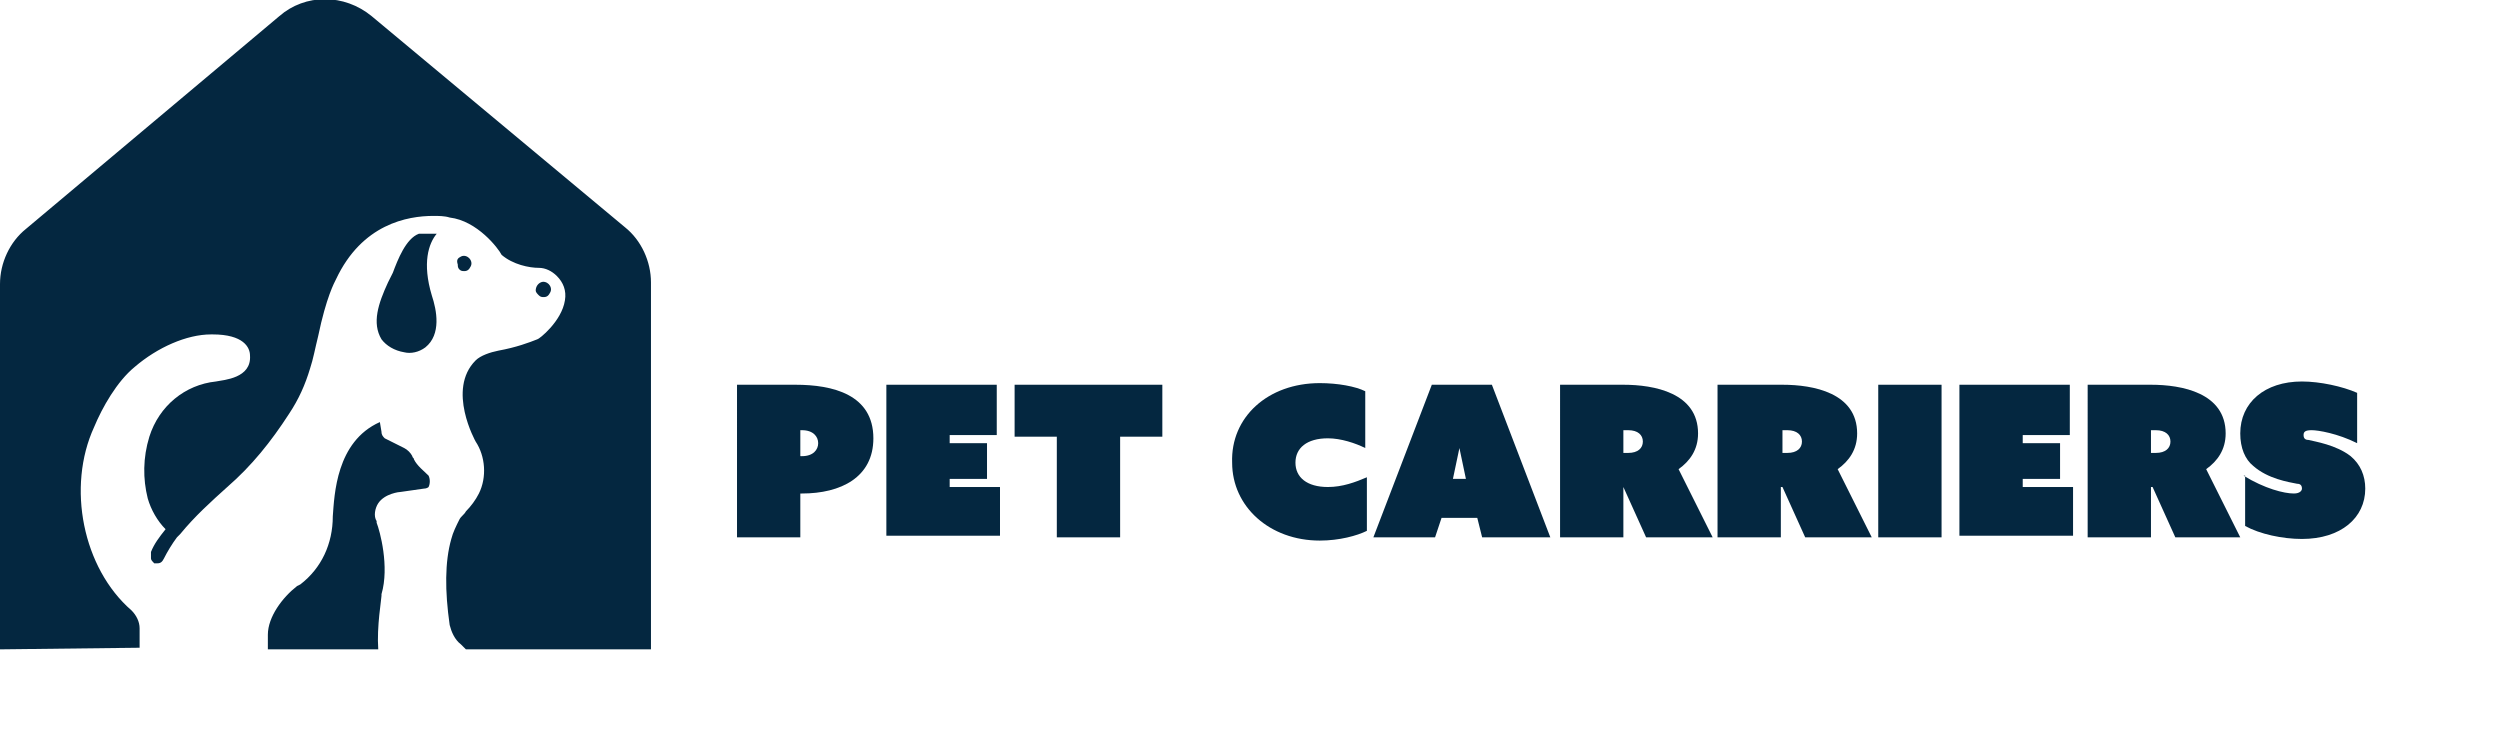
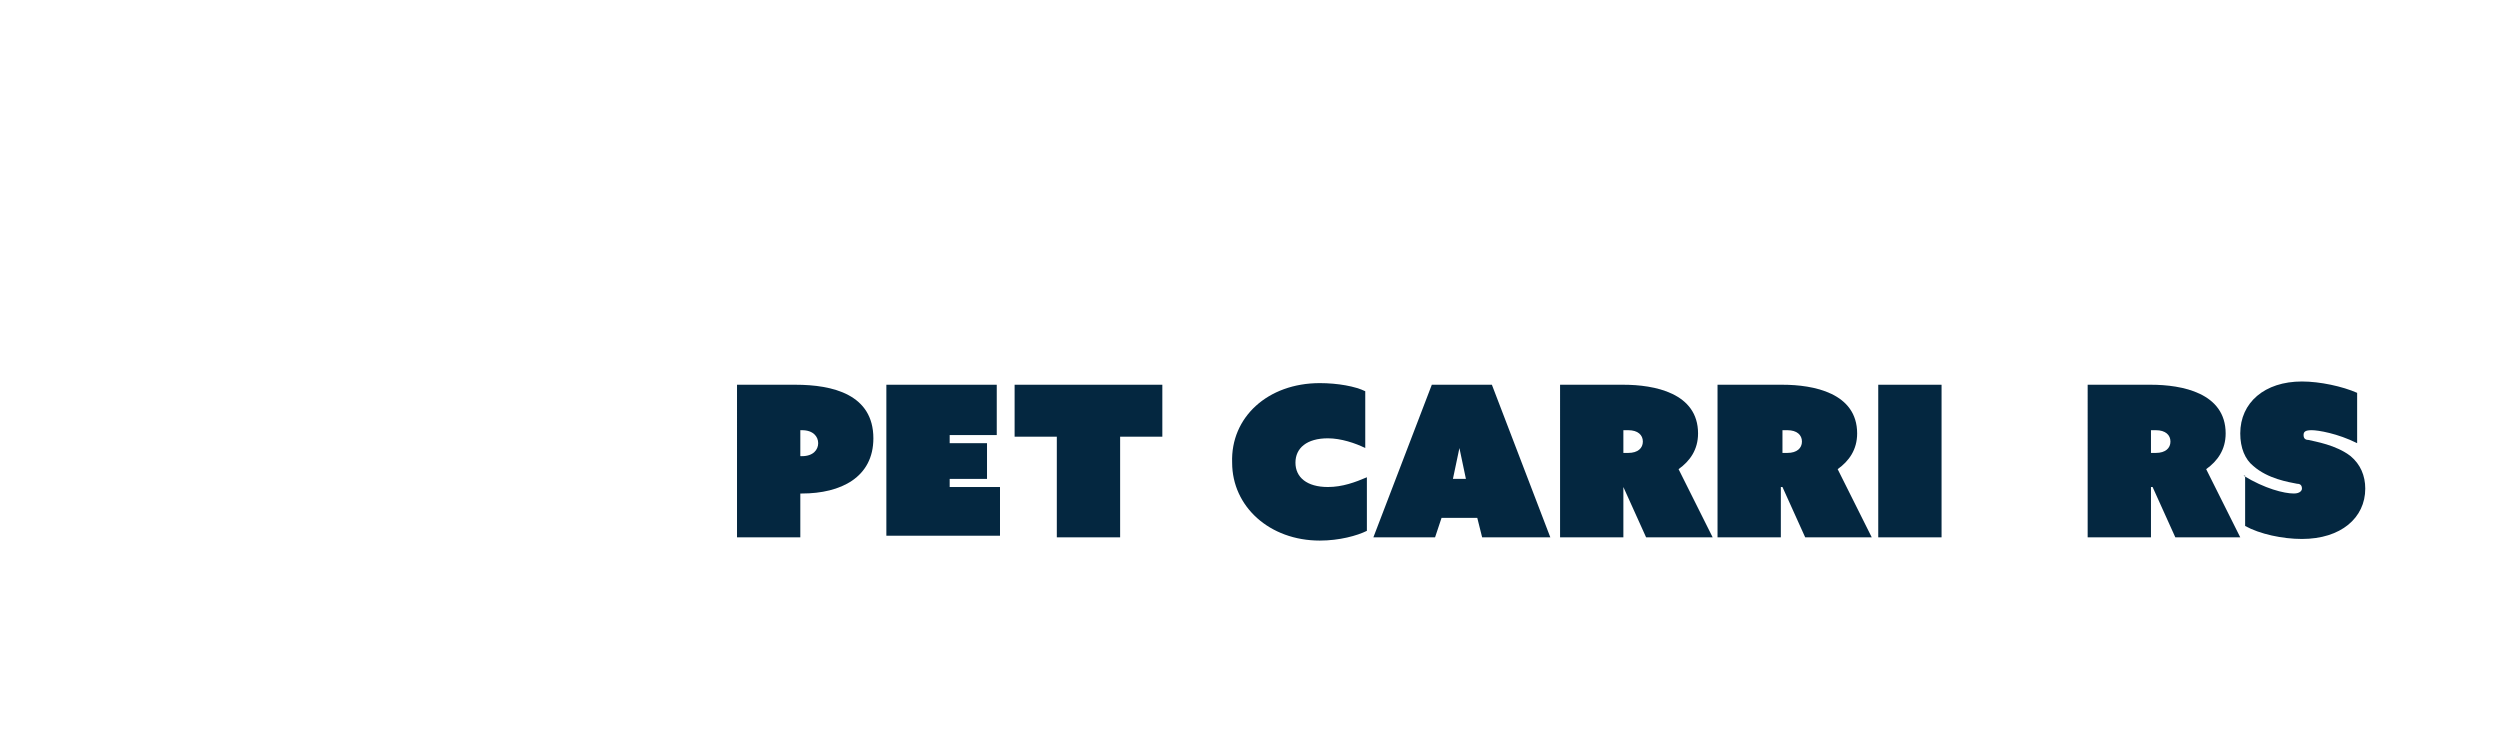
<svg xmlns="http://www.w3.org/2000/svg" id="Layer_1" x="0px" y="0px" viewBox="0 0 154 46" style="enable-background:new 0 0 154 46;" xml:space="preserve">
  <style type="text/css">	.st0{fill-rule:evenodd;clip-rule:evenodd;fill:#042740;}	.st1{fill:#042740;}</style>
  <g id="Home">
    <g id="logo-copy">
      <g id="Group-2">
-         <path id="Combined-Shape" class="st0" d="M17.2,1c1.6-1.4,4-1.4,5.7,0l0,0l15.6,13c1,0.8,1.6,2.1,1.6,3.4l0,0V40l-11.4,0    c-0.1-0.1-0.1-0.1-0.2-0.2l0,0l-0.1-0.1c-0.4-0.3-0.6-0.8-0.7-1.2c-0.3-2.1-0.3-3.9,0.1-5.3c0.1-0.4,0.3-0.8,0.5-1.2    c0.1-0.2,0.3-0.3,0.4-0.5c0.3-0.3,0.6-0.7,0.8-1.1c0.5-1,0.4-2.3-0.2-3.2c0,0-1.8-3.2,0-5c0.3-0.3,0.9-0.5,1.4-0.6    c1.1-0.2,1.9-0.5,2.4-0.7c0,0,0,0,0,0c0.1,0,1.5-1.1,1.7-2.4c0.1-0.6-0.1-1.1-0.5-1.5c-0.3-0.3-0.7-0.5-1.1-0.5    c-0.6,0-1.6-0.2-2.3-0.8c-0.2-0.4-1.5-2.1-3.2-2.3c-0.3-0.1-0.7-0.1-1-0.1c-1.6,0-4.4,0.5-6,3.9c-0.1,0.2-0.6,1.1-1.1,3.5    c-0.2,0.8-0.3,1.4-0.5,2c-0.3,1-0.7,1.9-1.3,2.8c-1.1,1.7-2.3,3.2-3.8,4.5c-1,0.9-2,1.8-2.9,2.9c0,0,0,0-0.1,0.1l-0.1,0.1    c-0.3,0.4-0.6,0.9-0.8,1.3c-0.1,0.2-0.2,0.3-0.4,0.3c-0.1,0-0.1,0-0.2,0c-0.1-0.1-0.2-0.2-0.2-0.3c0-0.1,0-0.2,0-0.4    c0.2-0.5,0.5-0.9,0.9-1.4c-0.5-0.5-0.9-1.2-1.1-1.9c-0.3-1.2-0.3-2.5,0.1-3.8c0.6-1.9,2.2-3.2,4.1-3.4c0.5-0.1,2.2-0.2,2.1-1.6    c0-0.5-0.4-1.3-2.3-1.3l0,0h-0.1c-1.5,0-3.3,0.8-4.7,2c-1.1,0.9-2,2.5-2.5,3.7c-1.7,3.7-0.7,8.7,2.3,11.3    c0.3,0.3,0.5,0.7,0.5,1.1c0,0.4,0,0.8,0,1.2L0,40V17.5c0-1.3,0.6-2.6,1.6-3.4l0,0L17.2,1z M23.4,26l0.1,0.6    c0,0.2,0.1,0.3,0.2,0.4l0,0l1.2,0.6c0.2,0.1,0.4,0.3,0.5,0.5c0,0.1,0.1,0.1,0.1,0.2c0.2,0.4,0.6,0.7,0.9,1c0.1,0.2,0.1,0.5,0,0.7    c0,0-0.1,0.1-0.3,0.1l0,0l-1.4,0.2c-0.1,0-1,0.1-1.4,0.7c-0.2,0.3-0.3,0.8-0.1,1.1c0,0,0,0,0,0c0,0,0,0,0,0l0,0.1    c0.2,0.5,0.8,2.7,0.3,4.4c0,0,0,0,0,0.1c0,0.2-0.3,1.9-0.2,3.3l-6.8,0l0-0.9c0-1.1,0.9-2.3,1.8-3l0.2-0.1c1.3-1,2-2.5,2-4.2    C20.6,30.5,20.7,27.2,23.4,26L23.4,26z M25.8,14.4c0.3,0,1,0,1.1,0c-0.5,0.6-0.9,1.8-0.3,3.8c0.3,0.9,0.6,2.4-0.4,3.2    c-0.4,0.3-0.9,0.4-1.3,0.3c-0.6-0.1-1.1-0.4-1.4-0.8c-0.6-1-0.2-2.2,0.4-3.5c0.1-0.2,0.2-0.4,0.3-0.6C24.5,16,25,14.7,25.8,14.4    C25.8,14.4,25.8,14.4,25.8,14.4z M33.3,17.4c0.2-0.1,0.4,0,0.5,0.1c0.1,0.1,0.2,0.3,0.1,0.5c-0.1,0.2-0.2,0.3-0.4,0.3    c-0.1,0-0.2,0-0.3-0.1S33,18,33,17.9C33,17.7,33.1,17.5,33.3,17.4z M28.4,15.8c0.2-0.1,0.4,0,0.5,0.1c0.1,0.1,0.2,0.3,0.1,0.5    c-0.1,0.2-0.2,0.3-0.4,0.3c-0.1,0-0.2,0-0.3-0.1c-0.1-0.1-0.1-0.2-0.1-0.3C28.1,16,28.2,15.9,28.4,15.8z" />
-       </g>
+         </g>
    </g>
  </g>
  <g>
    <path class="st1" d="M45.5,23.7H49c2.3,0,4.8,0.6,4.8,3.3c0,2.4-2,3.4-4.4,3.4h-0.1v2.7h-3.9V23.7z M49.4,28.1c0.7,0,1-0.4,1-0.8  c0-0.4-0.3-0.8-1-0.8h-0.1v1.6H49.4z" />
    <path class="st1" d="M54.6,23.7h6.8v3.1h-2.9v0.5h2.3v2.2h-2.3v0.5h3.1v3h-7V23.7z" />
    <path class="st1" d="M65.1,26.9h-2.6v-3.2h9.1v3.2h-2.6v6.2h-3.9V26.9z" />
    <path class="st1" d="M81.3,23.6c1.1,0,2.2,0.2,2.8,0.5v3.5c-0.6-0.3-1.5-0.6-2.3-0.6c-1.3,0-2,0.6-2,1.5c0,0.9,0.7,1.5,2,1.5  c0.9,0,1.7-0.3,2.4-0.6v3.3c-0.6,0.3-1.7,0.6-2.9,0.6c-3.1,0-5.4-2.1-5.4-4.8C75.8,25.7,78.1,23.6,81.3,23.6z" />
    <path class="st1" d="M88.2,23.7h3.7l3.6,9.4h-4.2l-0.3-1.2h-2.2l-0.4,1.2h-3.8L88.2,23.7z M90.3,29.5l-0.4-1.9h0l-0.4,1.9H90.3z" />
    <path class="st1" d="M96.1,23.7h3.9c1.9,0,4.6,0.5,4.6,3c0,1-0.5,1.7-1.2,2.2l2.1,4.2h-4.1L100,30H100v3.1h-3.9V23.7z M100.3,27.9  c0.6,0,0.9-0.3,0.9-0.7s-0.3-0.7-0.9-0.7H100v1.4H100.3z" />
    <path class="st1" d="M105.9,23.7h3.9c1.9,0,4.6,0.5,4.6,3c0,1-0.5,1.7-1.2,2.2l2.1,4.2h-4.1l-1.4-3.1h-0.1v3.1h-3.9V23.7z   M110.1,27.9c0.6,0,0.9-0.3,0.9-0.7s-0.3-0.7-0.9-0.7h-0.3v1.4H110.1z" />
    <path class="st1" d="M115.7,23.7h3.9v9.4h-3.9V23.7z" />
-     <path class="st1" d="M120.7,23.7h6.8v3.1h-2.9v0.5h2.3v2.2h-2.3v0.5h3.1v3h-7V23.7z" />
    <path class="st1" d="M128.6,23.7h3.9c1.9,0,4.6,0.5,4.6,3c0,1-0.5,1.7-1.2,2.2l2.1,4.2H134l-1.4-3.1h-0.1v3.1h-3.9V23.7z   M132.8,27.9c0.6,0,0.9-0.3,0.9-0.7s-0.3-0.7-0.9-0.7h-0.3v1.4H132.8z" />
    <path class="st1" d="M138.2,29.3c1.3,0.8,2.5,1.1,3.1,1.1c0.4,0,0.5-0.2,0.5-0.3c0-0.2-0.1-0.3-0.3-0.3c-0.5-0.1-1.8-0.3-2.7-1.1  c-0.5-0.4-0.8-1.1-0.8-2c0-1.9,1.5-3.2,3.8-3.2c1.1,0,2.5,0.3,3.4,0.7v3.1c-1.2-0.6-2.4-0.8-2.8-0.8c-0.4,0-0.5,0.1-0.5,0.3  c0,0.2,0.1,0.3,0.3,0.3c0.4,0.1,1.7,0.3,2.6,1c0.6,0.5,0.9,1.2,0.9,2c0,1.8-1.5,3.1-3.9,3.1c-1.2,0-2.6-0.3-3.5-0.8V29.3z" />
  </g>
</svg>